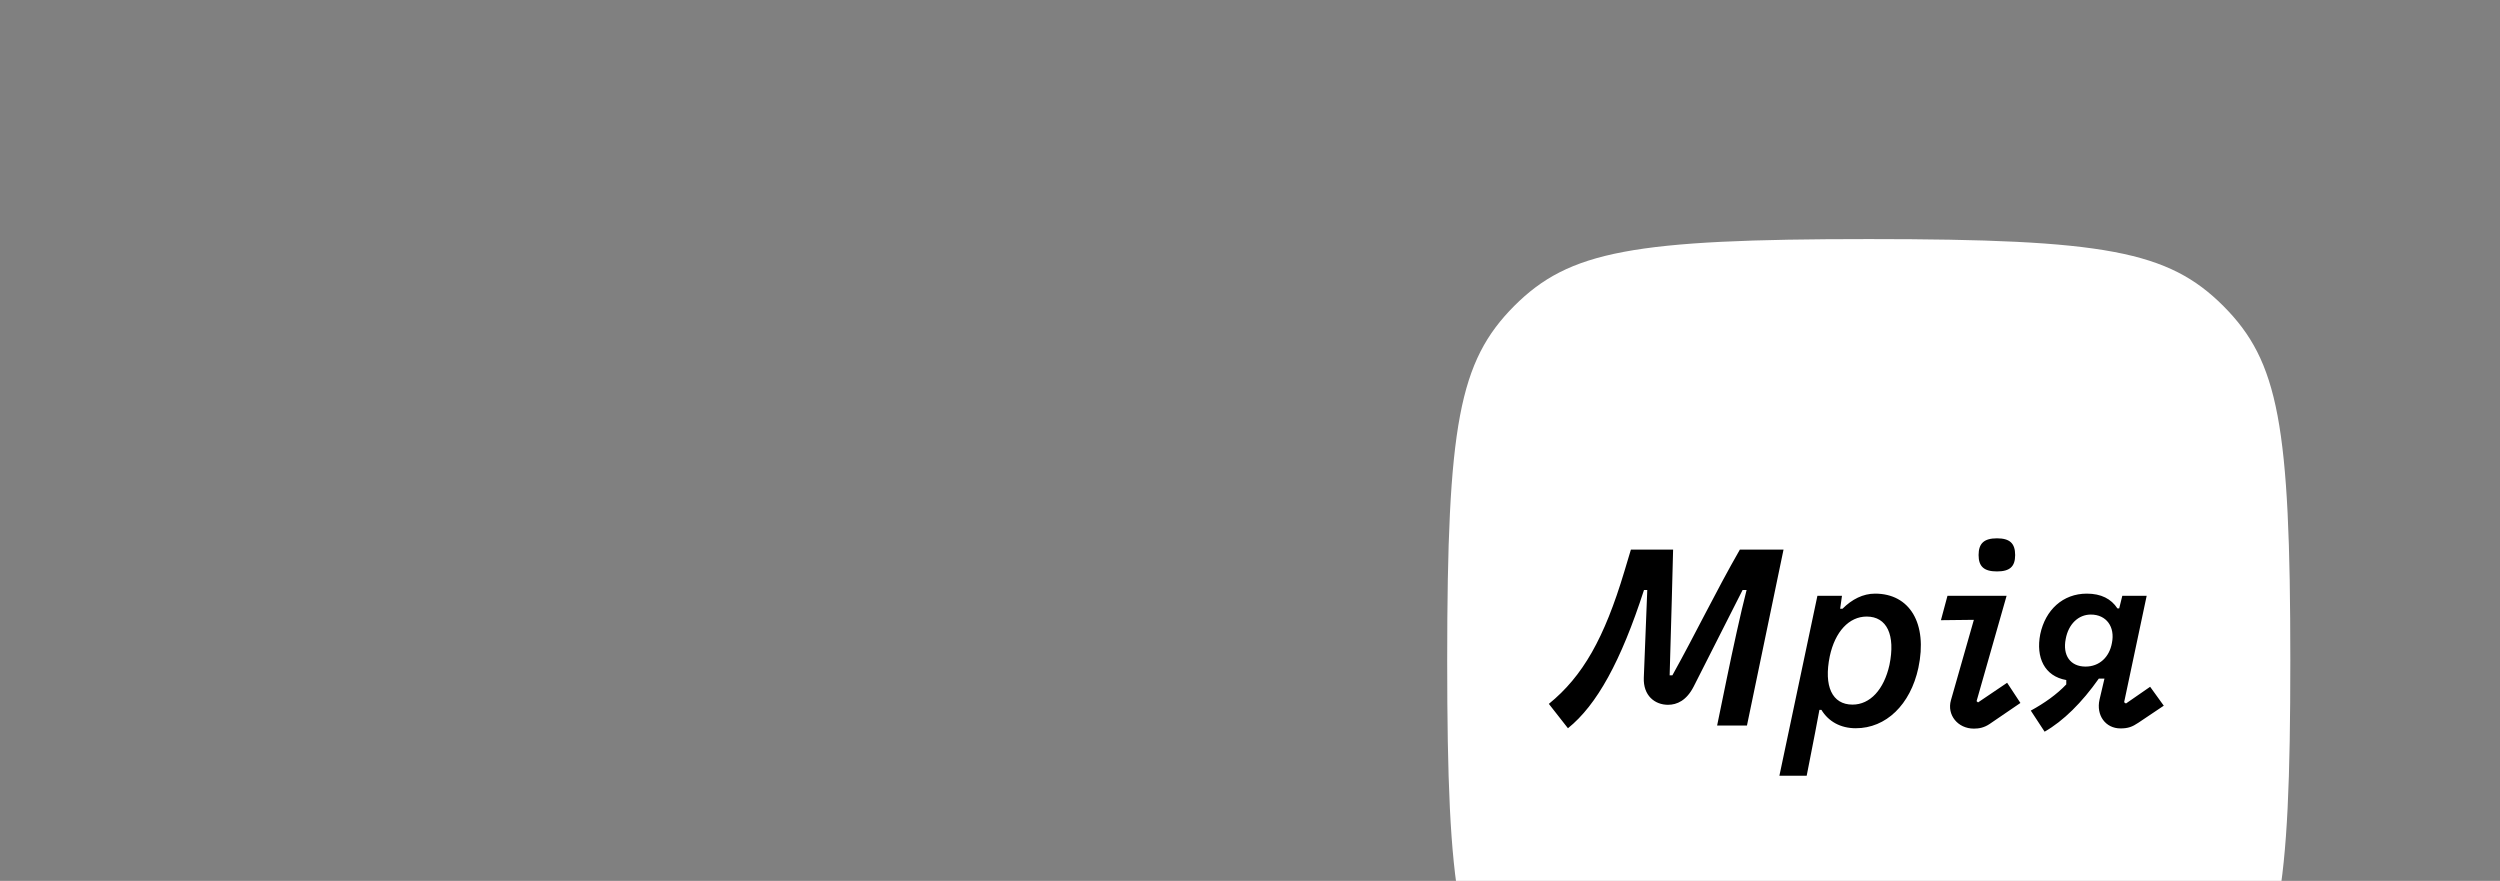
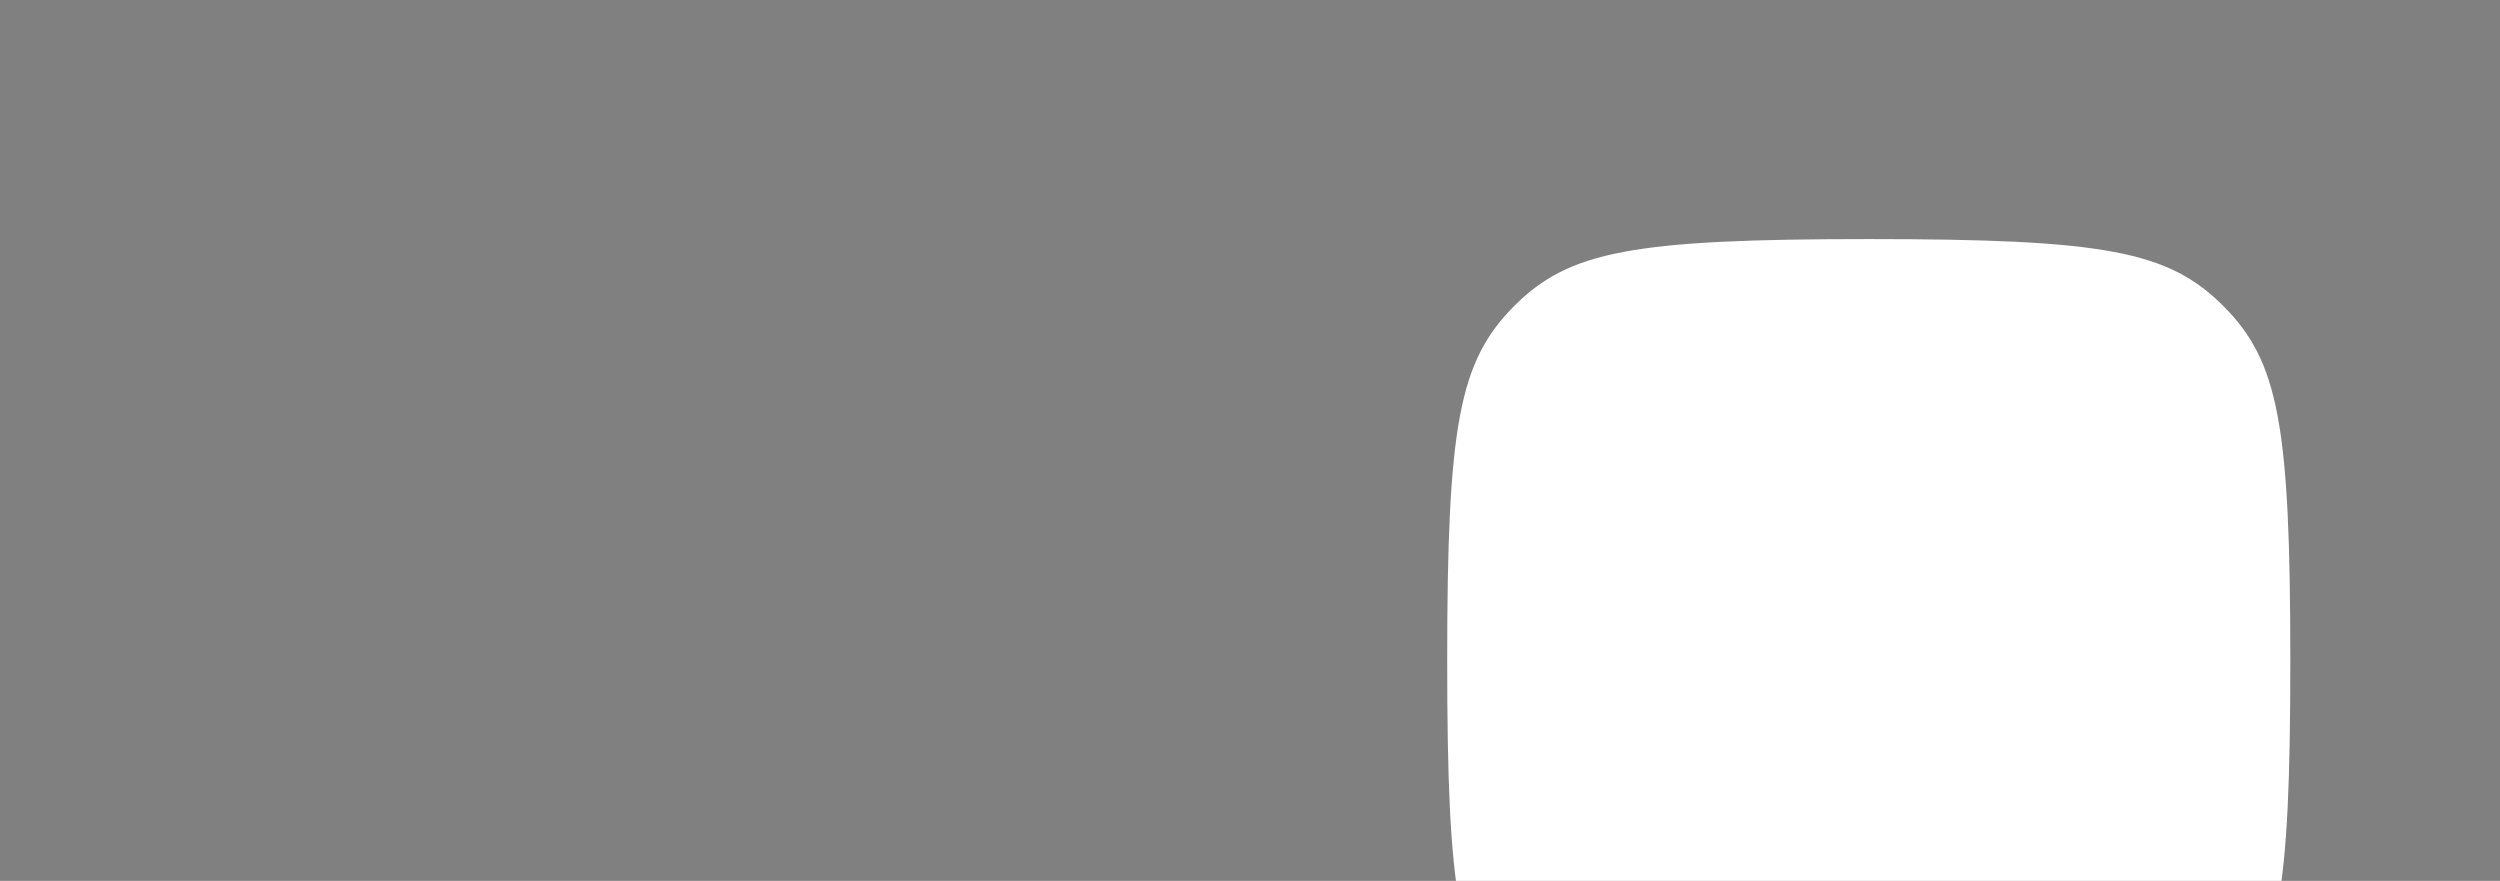
<svg xmlns="http://www.w3.org/2000/svg" style="transform: scale(1.5)" width="100%" viewBox="0 0 298 105" fill="none" class="full-svg">
  <rect x="0" y="0" width="298" height="105" fill="#808080" stroke="none" />
  <g clip-path="url(#clip0_1570_10419)" class="g-3">
    <path d="M148.504 85.999C167.255 85.999 172.311 85.053 176.684 80.679C181.073 76.275 182.004 71.265 182.004 52.499C182.004 33.748 181.073 28.723 176.684 24.319C172.311 19.945 167.255 18.999 148.504 18.999C129.738 18.999 124.697 19.945 120.324 24.319C115.95 28.723 115.004 33.748 115.004 52.499C115.004 71.265 115.919 76.275 120.324 80.679C124.697 85.053 129.738 85.999 148.504 85.999Z" fill="white" class="path-10" />
-     <path d="M123.082 55.935C125.786 53.737 127.491 50.716 129.082 45.411L129.602 43.676H132.956C132.942 44.746 132.782 49.994 132.681 53.666H132.898C134.749 50.34 136.353 47.001 138.261 43.676H141.731L138.825 57.655H136.454L137.22 53.925C137.697 51.613 138.319 48.736 138.796 46.886H138.478L134.589 54.562C134.025 55.661 133.273 56.008 132.551 56.008C131.51 56.008 130.571 55.285 130.628 53.853L130.903 46.886H130.643C128.807 52.553 126.899 56.022 124.6 57.872L123.082 55.935ZM145.406 52.148C144.915 54.533 145.594 55.993 147.213 55.993C148.615 55.993 149.714 54.793 150.148 52.842C150.639 50.456 149.945 48.996 148.34 48.996C146.938 48.996 145.825 50.196 145.406 52.148ZM144.423 47.348H146.375L146.231 48.374H146.419C147.17 47.622 148.052 47.174 149.006 47.174C151.753 47.174 153.199 49.53 152.447 53.072C151.811 56.006 149.873 57.871 147.474 57.871C146.26 57.871 145.306 57.336 144.742 56.411H144.583C144.409 57.394 144.106 58.911 143.773 60.617L143.571 61.644H141.403L144.423 47.348ZM157.232 44.109C157.232 43.169 157.679 42.779 158.692 42.779C159.704 42.779 160.137 43.169 160.137 44.109C160.137 45.02 159.718 45.41 158.692 45.41C157.665 45.41 157.232 45.02 157.232 44.109ZM156.856 57.901C155.583 57.901 154.702 56.816 155.034 55.646L156.856 49.256L154.239 49.285L154.759 47.348H159.457L157.072 55.718L157.188 55.819L159.5 54.257L160.556 55.862L158.098 57.539C157.665 57.828 157.26 57.901 156.856 57.901ZM164.156 50.774C163.896 52.075 164.518 52.971 165.732 52.971C166.816 52.971 167.626 52.234 167.828 51.092C168.088 49.82 167.394 48.837 166.151 48.837C165.168 48.837 164.373 49.589 164.156 50.774ZM161.381 56.47C162.465 55.877 163.448 55.183 164.2 54.388V54.041C162.465 53.737 161.771 52.248 162.132 50.398C162.537 48.475 163.925 47.174 165.833 47.174C166.975 47.174 167.77 47.593 168.262 48.345H168.406L168.652 47.348H170.589L168.797 55.805L168.941 55.906L170.864 54.576L171.948 56.079L169.924 57.437C169.447 57.756 169.115 57.885 168.507 57.885C167.322 57.885 166.556 56.844 166.845 55.587L167.235 53.924H166.787C165.443 55.833 163.968 57.293 162.479 58.145L161.381 56.47Z" fill="currentColor" class="path-11" />
  </g>
</svg>